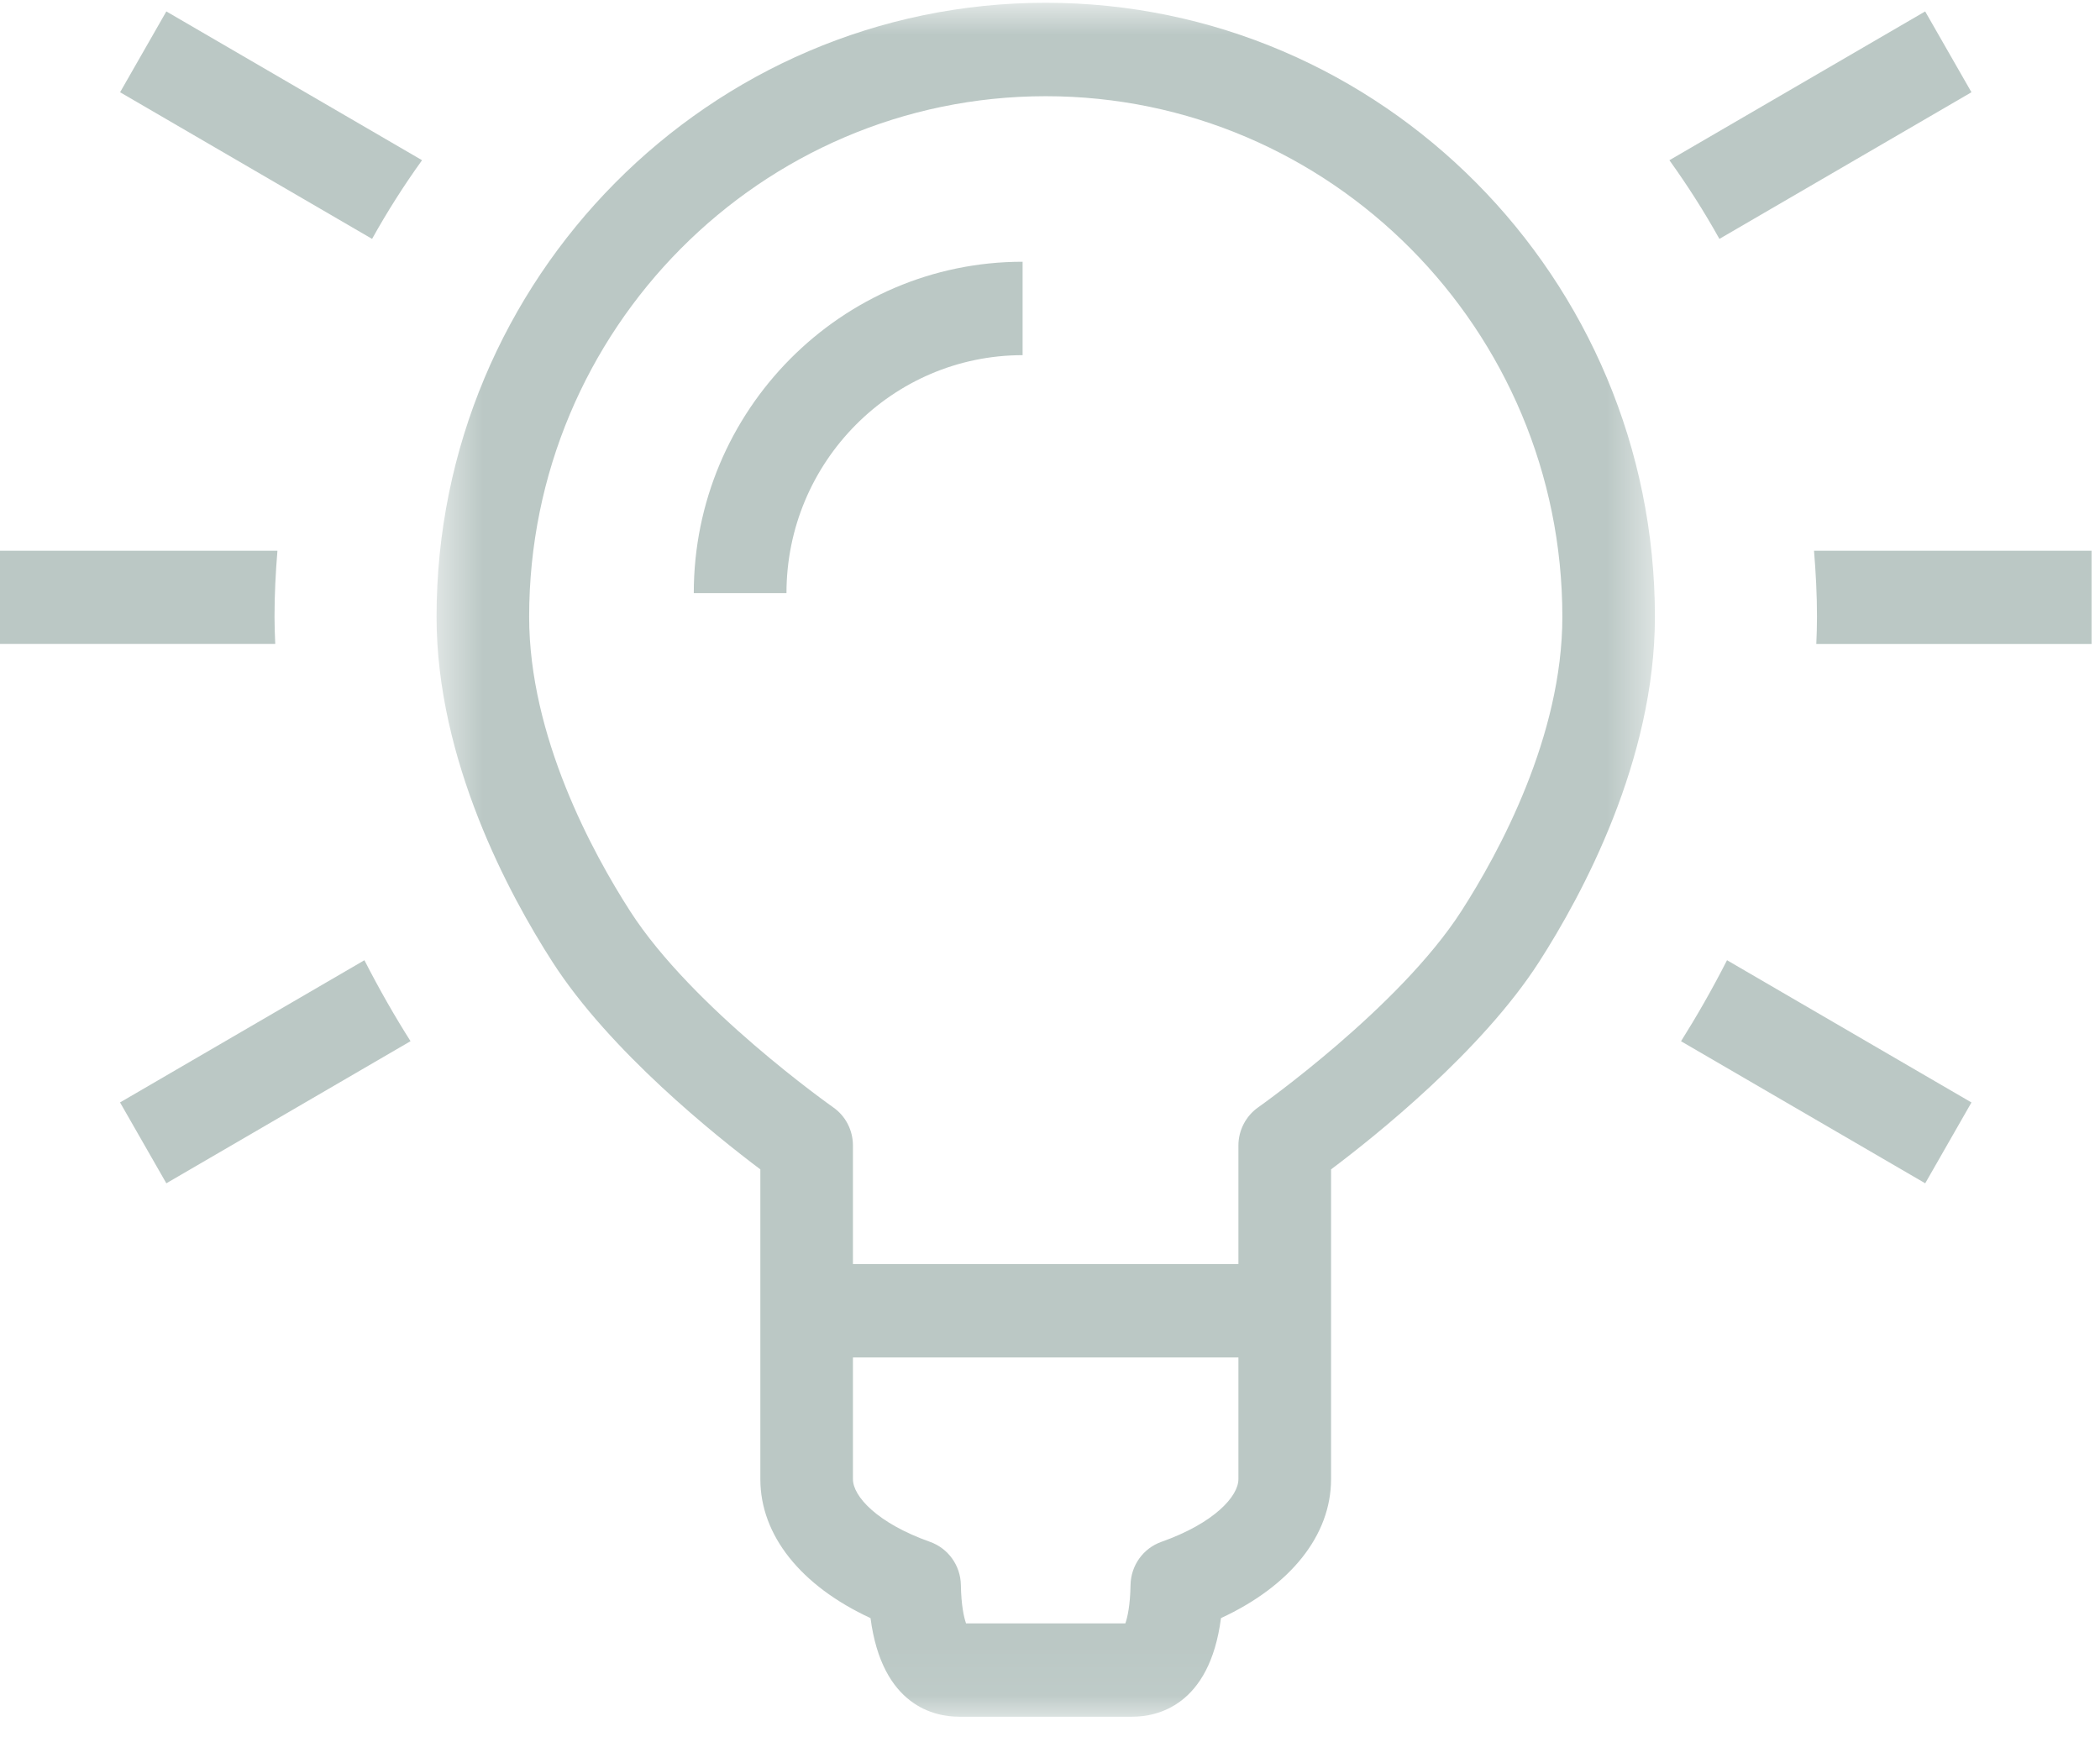
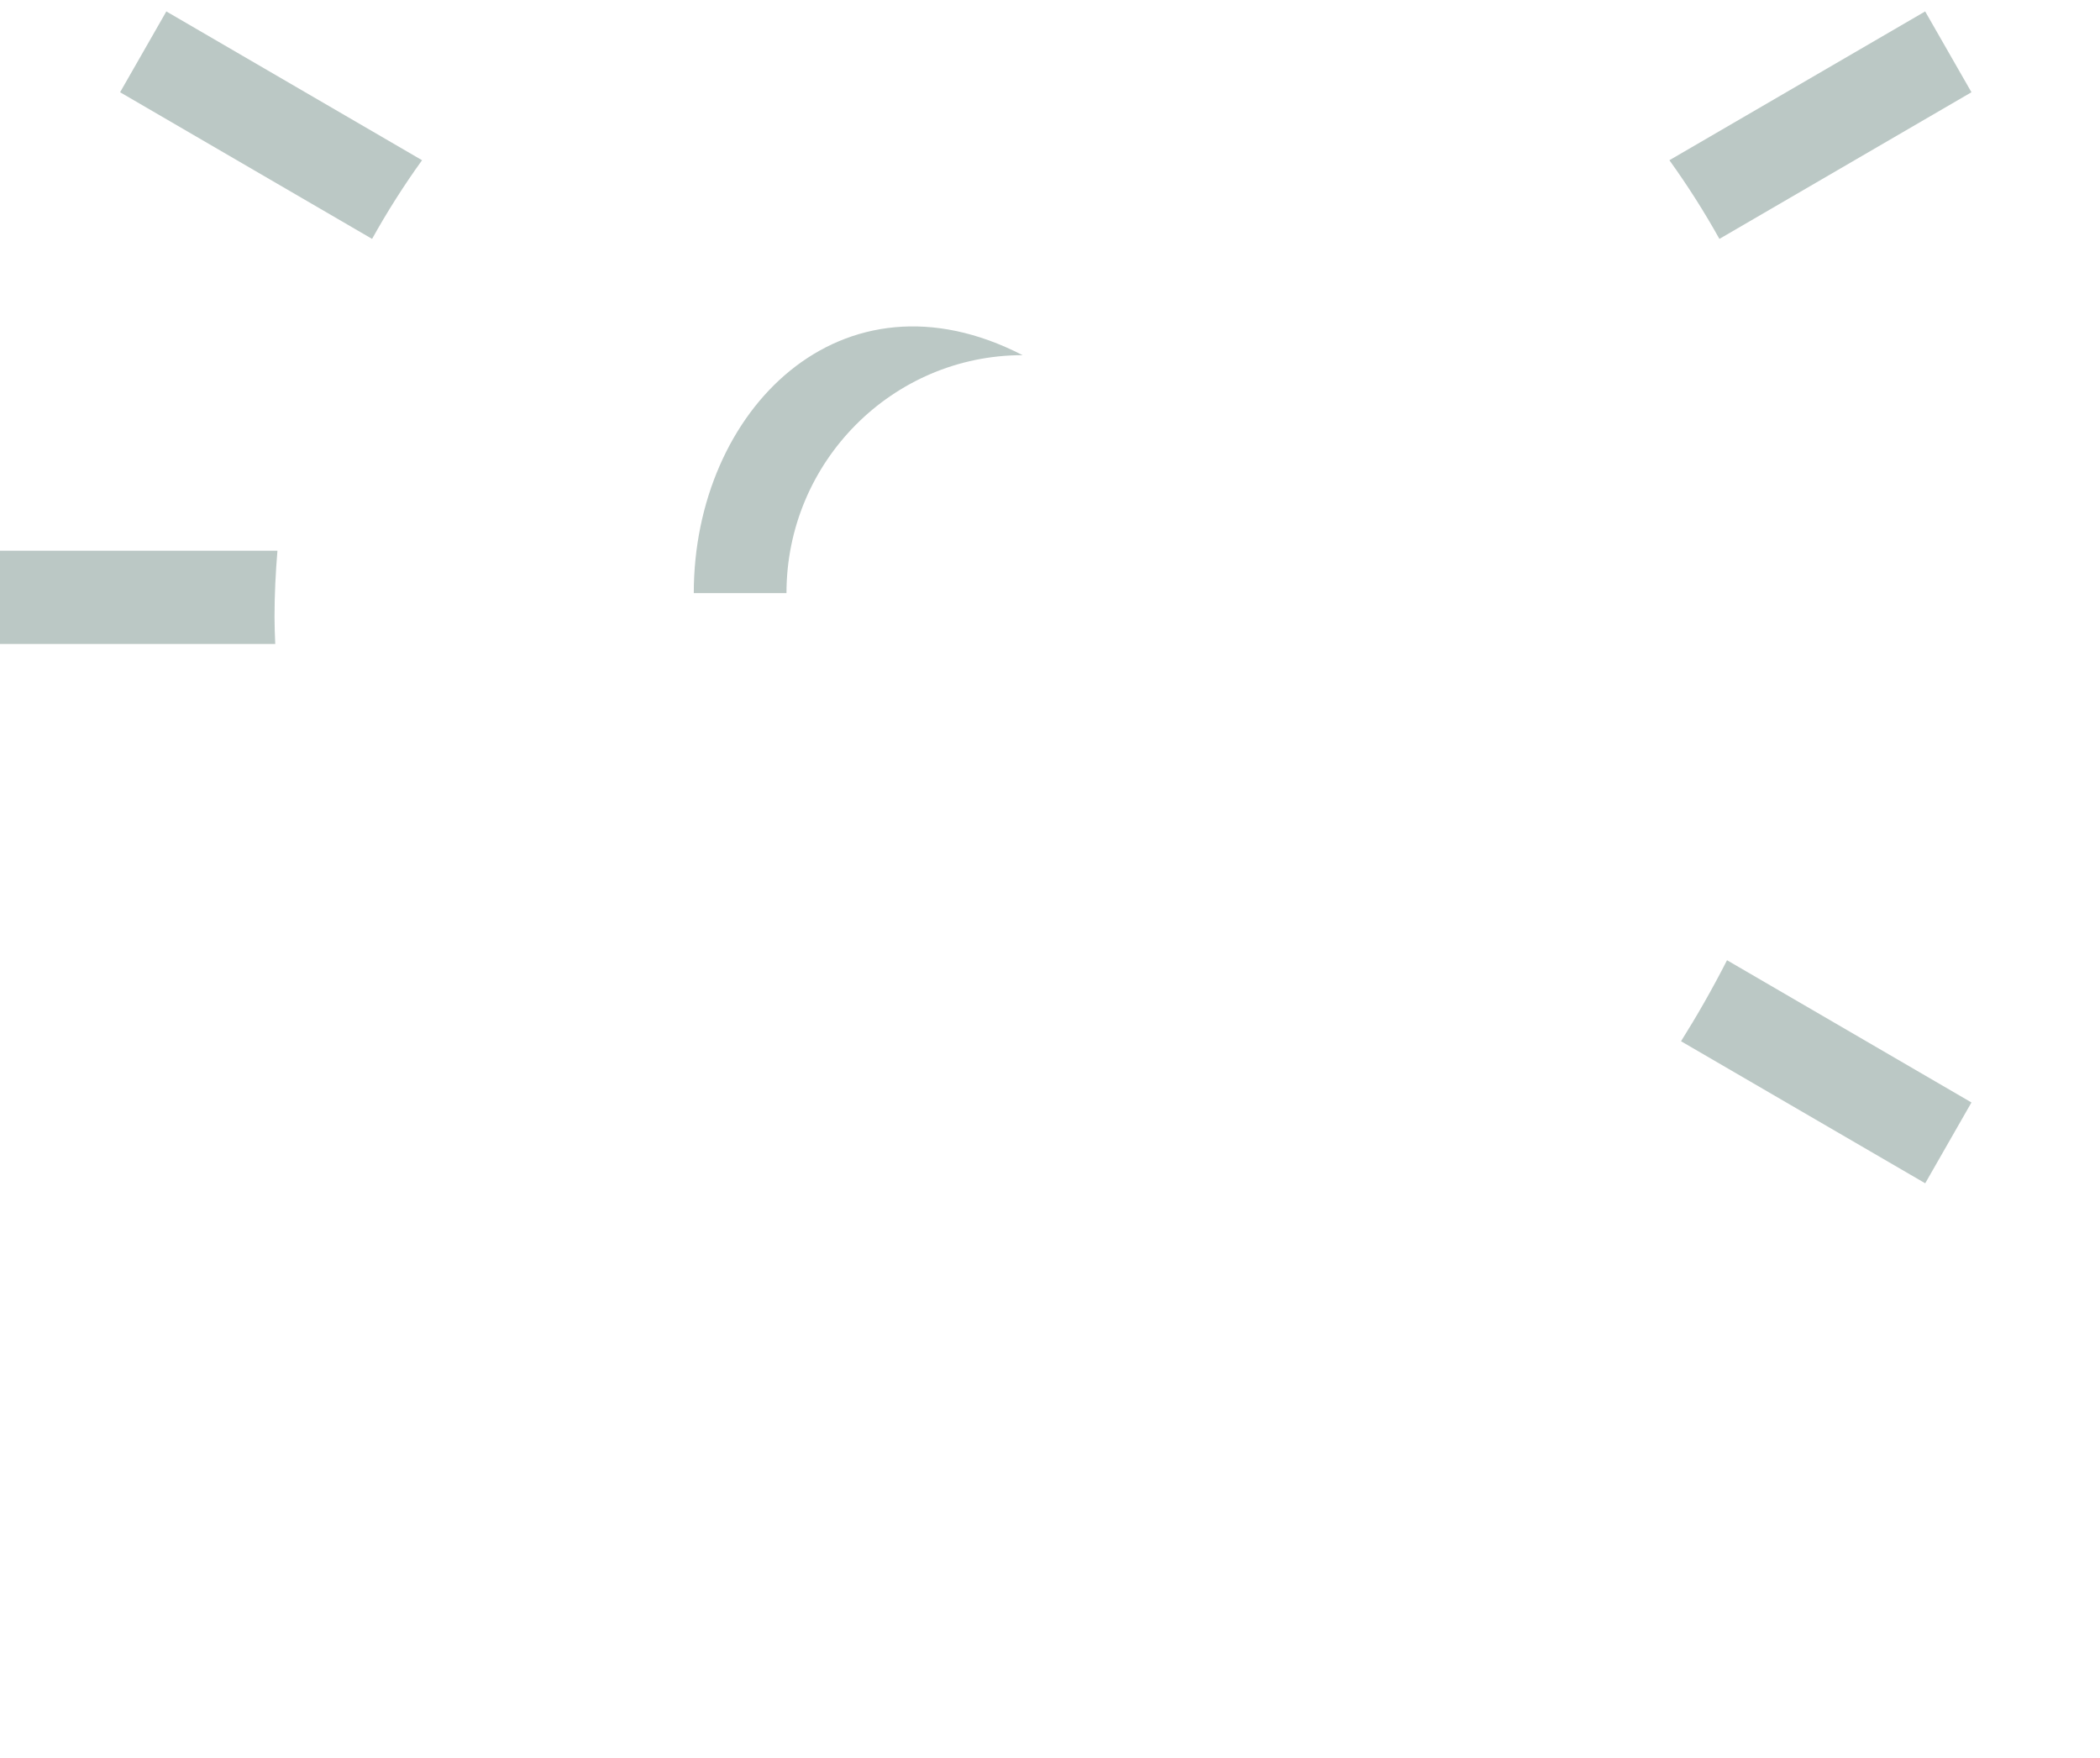
<svg xmlns="http://www.w3.org/2000/svg" xmlns:xlink="http://www.w3.org/1999/xlink" width="43px" height="36px" viewBox="0 0 43 36" version="1.1">
  <title>Icon - Utilities</title>
  <desc>Created with Sketch.</desc>
  <defs>
-     <polygon id="path-1" points="0.549 0.847 25.496 0.847 25.496 35.943 0.549 35.943" />
-   </defs>
+     </defs>
  <g id="Desktop" stroke="none" stroke-width="1" fill="none" fill-rule="evenodd">
    <g id="ETF-Pages-(2a)---806" transform="translate(-974, -5356)">
      <g id="Icon---Utilities" transform="translate(974, 5355)">
        <path d="M2.459,2.889 L7.619,5.892 C7.929,5.334 8.271,4.796 8.642,4.281 L3.406,1.234 L2.459,2.889 Z" id="Fill-1" fill="#BBC8C5" />
-         <path d="M2.458,23.575 L3.406,25.231 L8.406,22.321 C8.093,21.827 7.772,21.271 7.462,20.663 L2.458,23.575 Z" id="Fill-3" fill="#BBC8C5" />
        <path d="M5.621,13.63 C5.621,13.174 5.644,12.724 5.681,12.277 L0,12.277 L0,14.187 L5.636,14.187 C5.628,14.003 5.621,13.818 5.621,13.63" id="Fill-5" fill="#BBC8C5" />
        <path d="M40.368,2.889 L39.42,1.234 L34.183,4.281 C34.554,4.797 34.896,5.334 35.207,5.892 L40.368,2.889 Z" id="Fill-7" fill="#BBC8C5" />
        <path d="M34.421,22.322 L39.421,25.231 L40.368,23.576 L35.363,20.663 C35.053,21.271 34.733,21.826 34.421,22.322" id="Fill-9" fill="#BBC8C5" />
-         <path d="M14.206,13.145 L16.104,13.145 C16.104,10.458 18.273,8.273 20.939,8.273 L20.939,6.36 C17.227,6.36 14.206,9.404 14.206,13.145" id="Fill-11" fill="#BBC8C5" />
-         <path d="M37.144,12.277 C37.181,12.724 37.205,13.174 37.205,13.63 C37.205,13.818 37.199,14.003 37.191,14.188 L42.827,14.188 L42.827,12.277 L37.144,12.277 Z" id="Fill-13" fill="#BBC8C5" />
+         <path d="M14.206,13.145 L16.104,13.145 C16.104,10.458 18.273,8.273 20.939,8.273 C17.227,6.36 14.206,9.404 14.206,13.145" id="Fill-11" fill="#BBC8C5" />
        <g id="Group-17" transform="translate(8.39, 0.211)">
          <mask id="mask-2" fill="white">
            <use xlink:href="#path-1" />
          </mask>
          <g id="Clip-16" />
-           <path d="M21.532,19.448 C20.259,21.427 17.404,23.442 17.375,23.463 C17.121,23.641 16.968,23.934 16.968,24.247 L16.968,26.674 L9.075,26.674 L9.075,24.247 C9.075,23.933 8.924,23.64 8.668,23.463 C8.64,23.442 5.788,21.433 4.513,19.448 C3.741,18.247 2.445,15.865 2.445,13.42 C2.445,7.541 7.189,2.759 13.022,2.759 C18.855,2.759 23.601,7.541 23.601,13.42 C23.601,15.865 22.305,18.247 21.532,19.448 L21.532,19.448 Z M16.968,31.079 C16.968,31.428 16.475,31.978 15.392,32.362 C15.017,32.494 14.765,32.848 14.759,33.249 C14.752,33.66 14.697,33.908 14.653,34.032 L11.391,34.032 C11.347,33.908 11.292,33.659 11.285,33.247 C11.279,32.847 11.025,32.494 10.652,32.362 C9.569,31.978 9.075,31.428 9.075,31.079 L9.075,28.586 L16.968,28.586 L16.968,31.079 Z M13.022,0.846 C6.144,0.846 0.549,6.487 0.549,13.42 C0.549,16.358 2.035,19.109 2.922,20.487 C4.097,22.316 6.274,24.055 7.179,24.735 L7.179,31.079 C7.179,32.23 8.011,33.265 9.435,33.924 C9.672,35.732 10.755,35.943 11.245,35.943 L14.797,35.943 C15.291,35.943 16.377,35.731 16.611,33.924 C18.034,33.264 18.865,32.23 18.865,31.079 L18.865,24.735 C19.771,24.055 21.948,22.316 23.124,20.487 C24.01,19.109 25.496,16.357 25.496,13.42 C25.496,6.487 19.901,0.846 13.022,0.846 L13.022,0.846 Z" id="Fill-15" fill="#BBC8C5" mask="url(#mask-2)" />
        </g>
      </g>
    </g>
  </g>
</svg>